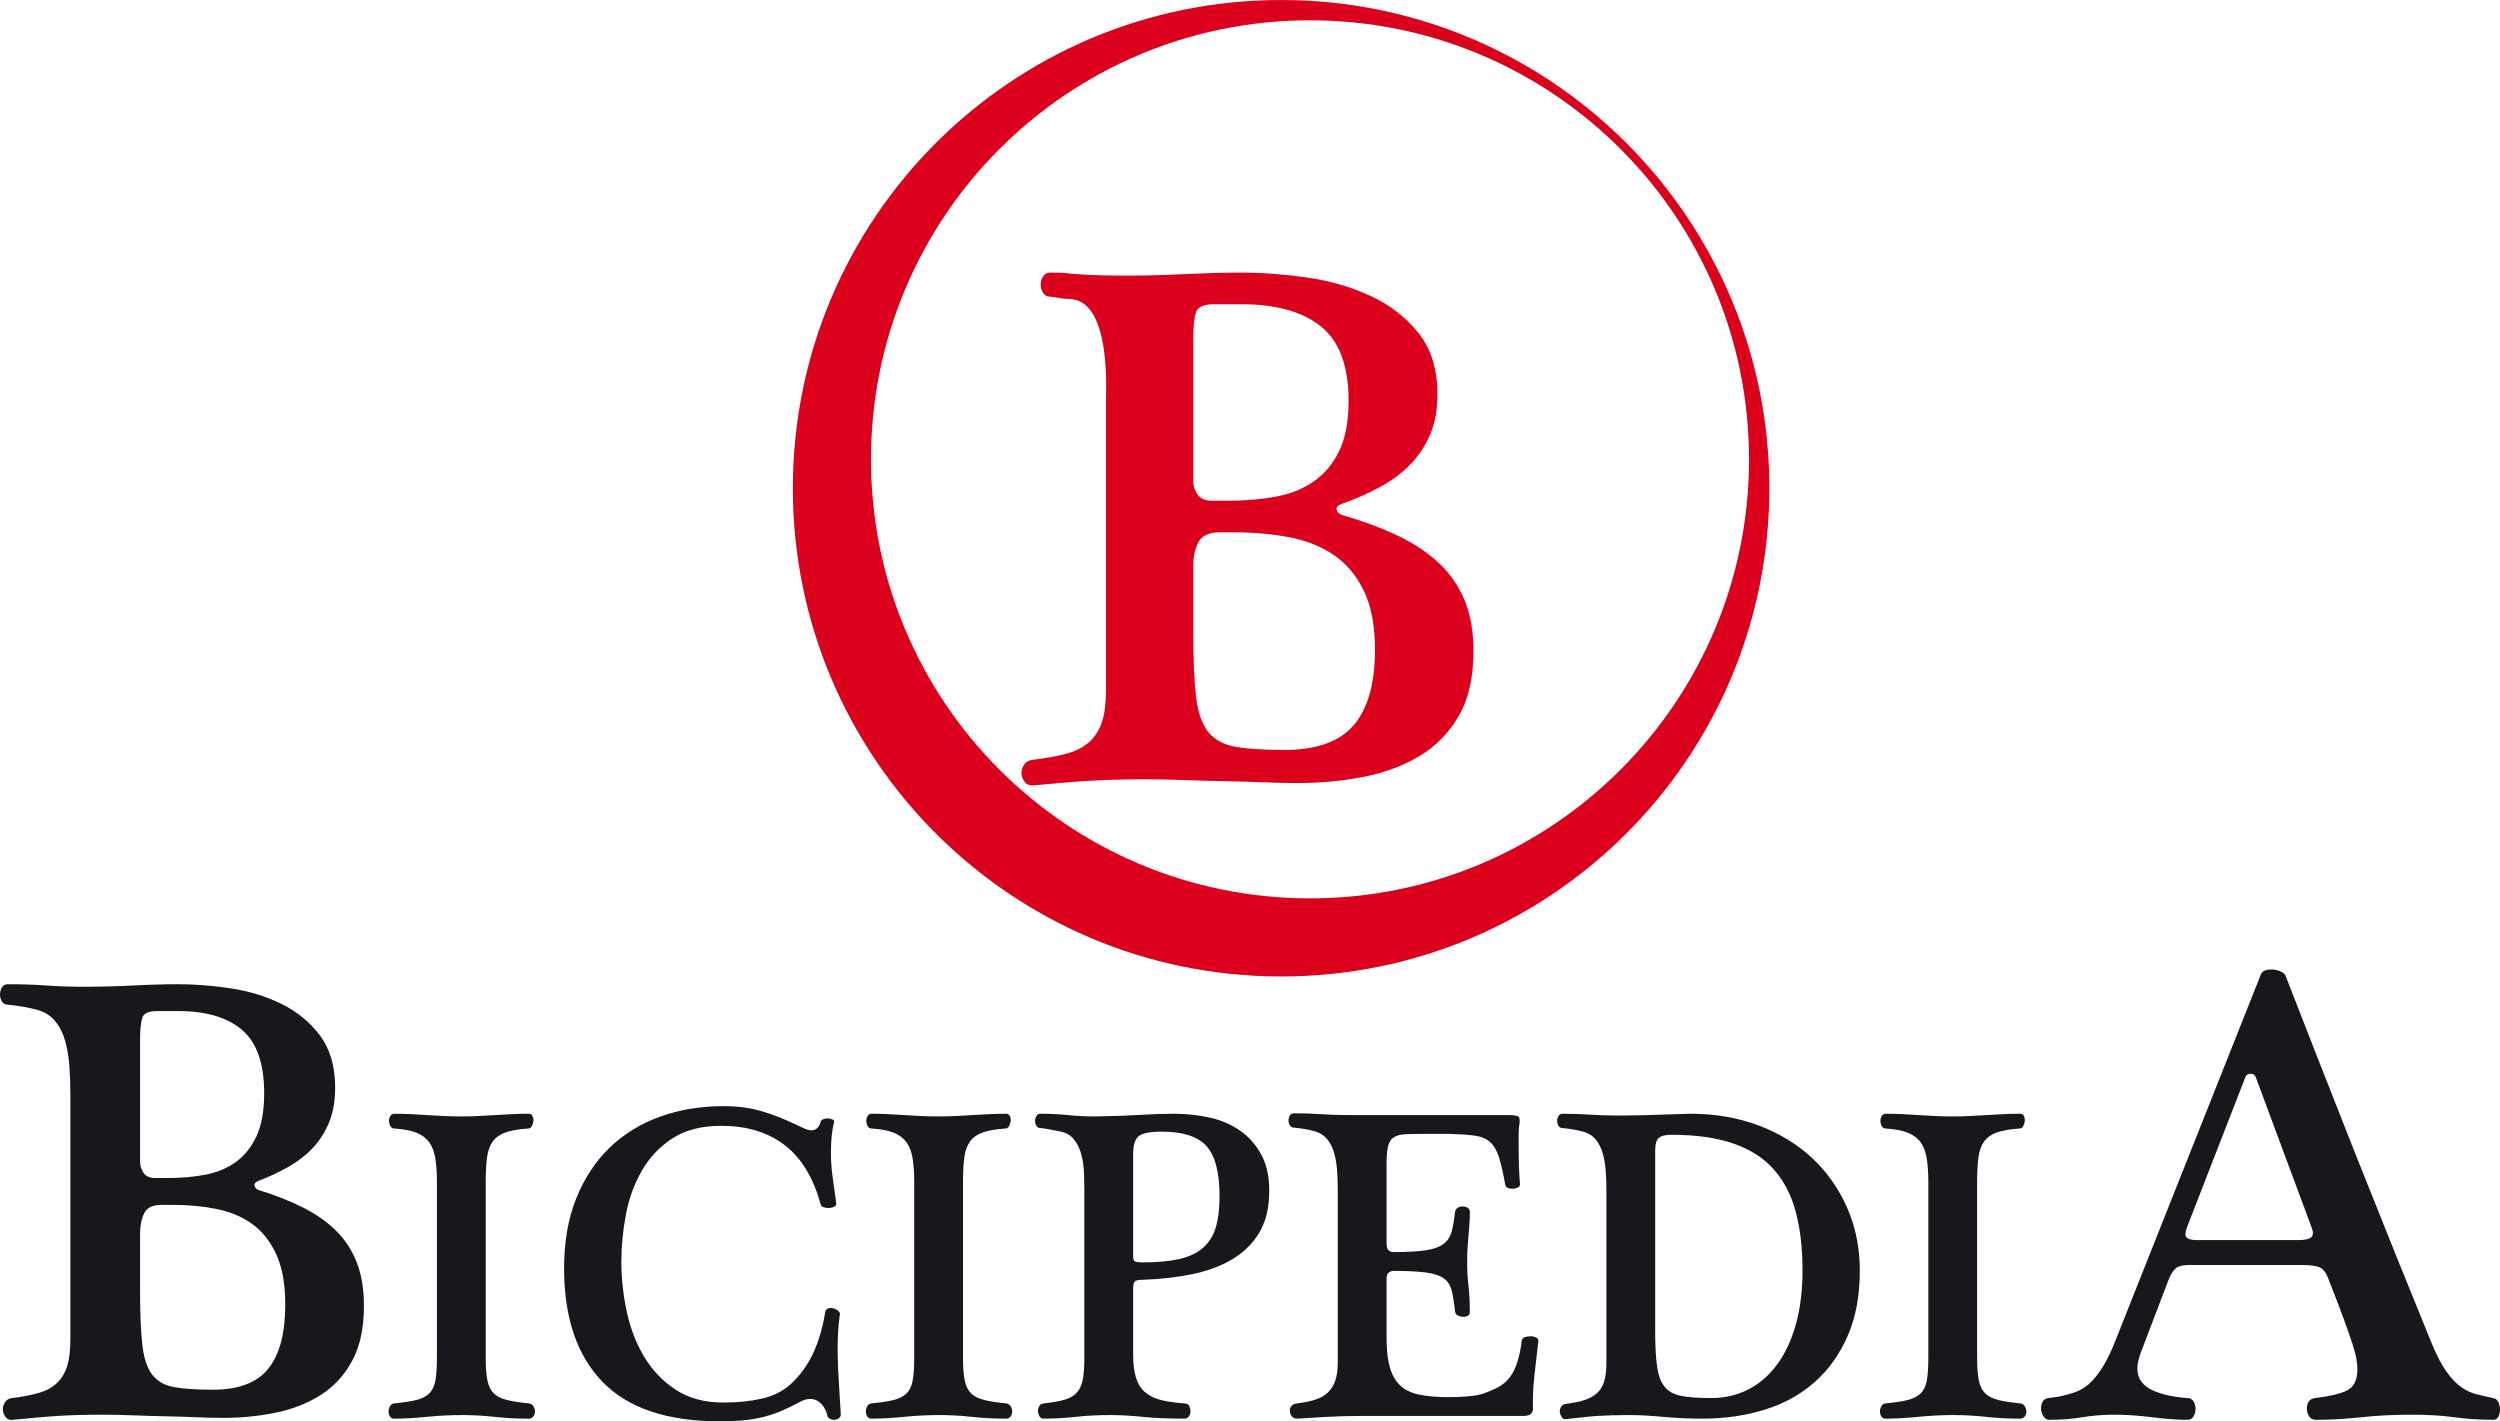
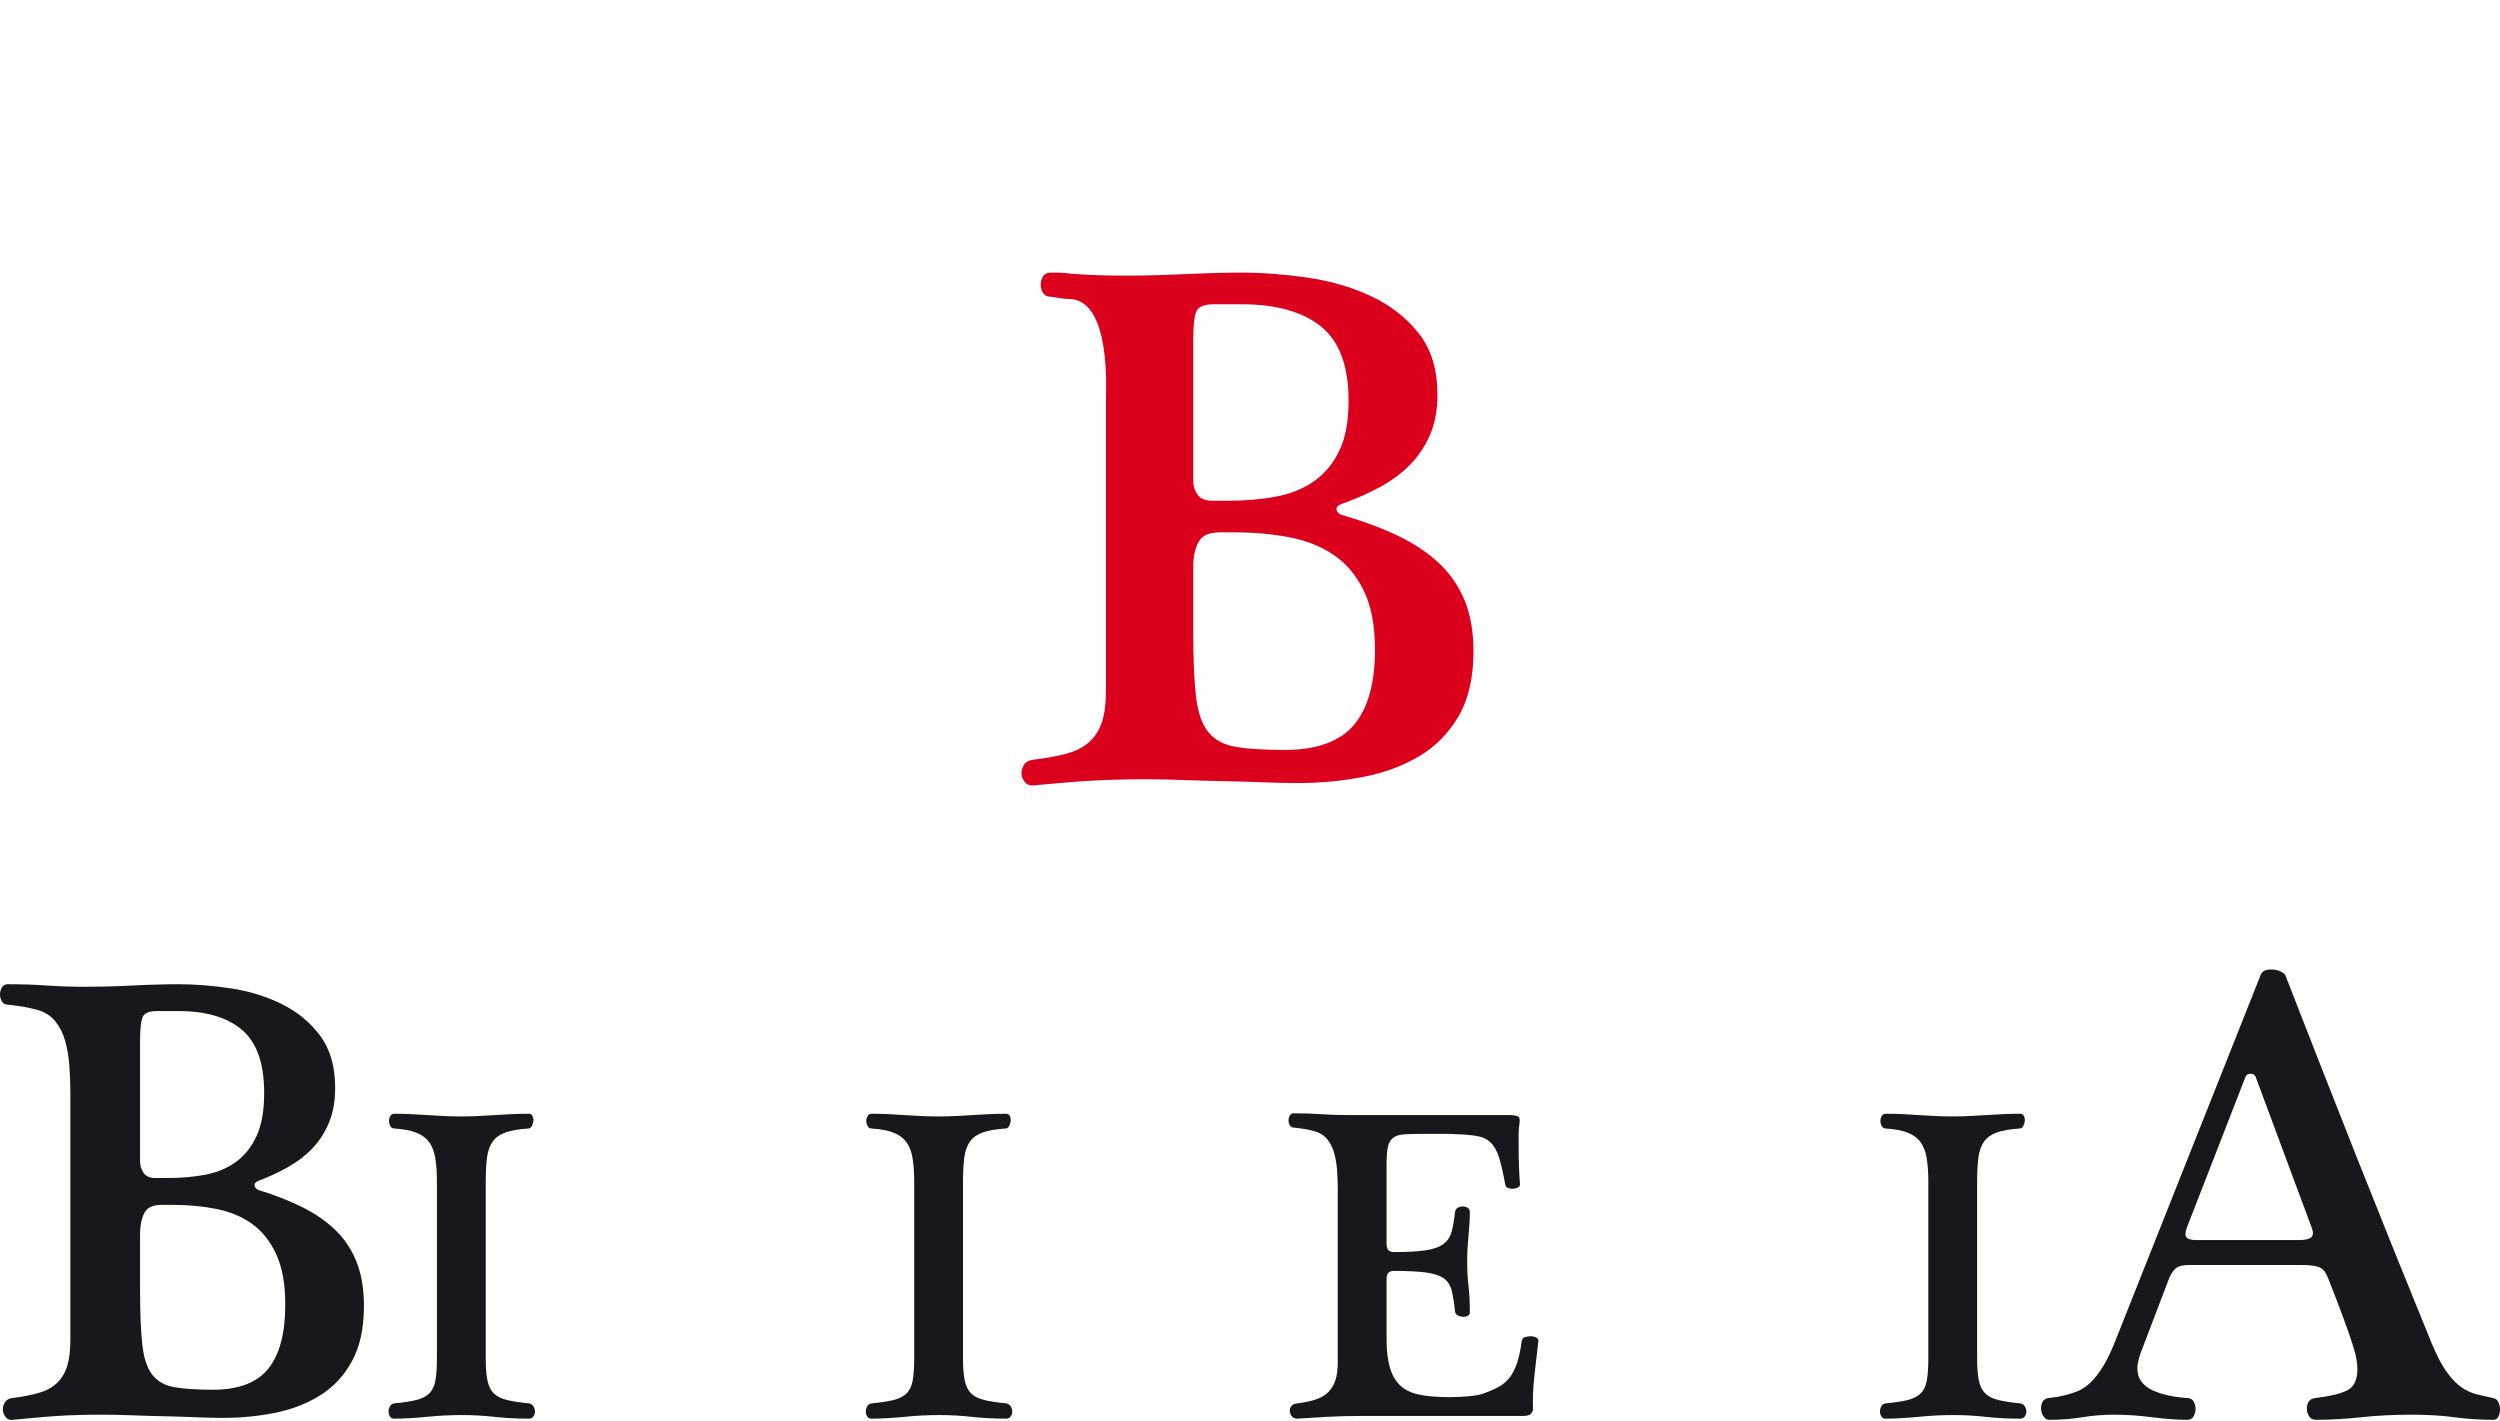
<svg xmlns="http://www.w3.org/2000/svg" width="720.26pt" height="409.49pt" viewBox="0 0 720.26 409.49" version="1.1">
  <defs>
    <clipPath id="clip1">
      <path d="M 0 283 L 105 283 L 105 409.488 L 0 409.488 Z M 0 283 " />
    </clipPath>
    <clipPath id="clip2">
      <path d="M 162 318 L 243 318 L 243 409.488 L 162 409.488 Z M 162 318 " />
    </clipPath>
    <clipPath id="clip3">
      <path d="M 588 279 L 720.262 279 L 720.262 409.488 L 588 409.488 Z M 588 279 " />
    </clipPath>
  </defs>
  <g id="surface1">
-     <path style=" stroke:none;fill-rule:nonzero;fill:rgb(85.881%,0%,10.588%);fill-opacity:1;" d="M 503.898 132.336 C 503.898 62.48 447.273 5.852 377.418 5.852 C 307.566 5.852 250.934 62.48 250.934 132.336 C 250.934 202.199 307.566 258.824 377.418 258.824 C 447.273 258.824 503.898 202.199 503.898 132.336 M 509.754 140.664 C 509.754 218.355 446.777 281.328 369.09 281.328 C 291.402 281.328 228.422 218.355 228.422 140.664 C 228.422 62.98 291.402 0.004 369.09 0.004 C 446.777 0.004 509.754 62.98 509.754 140.664 " />
    <path style=" stroke:none;fill-rule:nonzero;fill:rgb(85.881%,0%,10.588%);fill-opacity:1;" d="M 343.781 182.223 C 343.781 190.031 344.043 196.215 344.586 200.77 C 345.121 205.32 346.316 208.719 348.16 210.969 C 350 213.207 352.66 214.613 356.117 215.195 C 359.578 215.773 364.234 216.062 370.082 216.062 C 379.301 216.062 385.949 213.676 390.031 208.902 C 394.102 204.133 396.137 196.898 396.137 187.211 C 396.137 180.27 395.066 174.594 392.914 170.191 C 390.762 165.777 387.871 162.34 384.258 159.887 C 380.652 157.43 376.383 155.727 371.457 154.785 C 366.535 153.848 361.309 153.371 355.777 153.371 L 351.387 153.371 C 348.312 153.371 346.273 154.32 345.277 156.195 C 344.27 158.074 343.781 160.391 343.781 163.137 Z M 343.781 138.625 C 343.781 140.07 344.203 141.367 345.047 142.527 C 345.891 143.695 347.316 144.266 349.309 144.266 L 353.699 144.266 C 358.766 144.266 363.426 143.871 367.648 143.074 C 371.883 142.277 375.527 140.789 378.613 138.625 C 381.684 136.457 384.105 133.531 385.871 129.84 C 387.645 126.156 388.531 121.344 388.531 115.418 C 388.531 105.434 385.871 98.316 380.566 94.051 C 375.273 89.793 367.613 87.652 357.621 87.652 L 349.777 87.652 C 346.852 87.652 345.121 88.41 344.586 89.926 C 344.043 91.453 343.781 94.016 343.781 97.629 Z M 318.629 115.637 C 318.629 112.453 320.195 86.137 307.906 86.137 C 306.035 86.137 304.285 85.629 302.598 85.484 C 301.676 85.484 300.984 85.121 300.52 84.406 C 300.062 83.672 299.832 82.883 299.832 82.02 C 299.832 81.145 300.062 80.359 300.52 79.625 C 300.984 78.906 301.676 78.543 302.598 78.543 C 307.82 78.543 305.941 78.688 310.098 78.973 C 314.25 79.27 319.094 79.41 324.629 79.41 C 326.938 79.41 329.508 79.379 332.359 79.305 C 335.199 79.234 338.125 79.129 341.129 78.973 C 344.125 78.84 347.047 78.73 349.887 78.652 C 352.734 78.578 355.316 78.543 357.621 78.543 C 363.613 78.543 369.922 79.016 376.531 79.953 C 383.148 80.895 389.258 82.668 394.883 85.27 C 400.488 87.871 405.098 91.453 408.715 96.004 C 412.336 100.559 414.137 106.449 414.137 113.68 C 414.137 118.172 413.402 122.074 411.945 125.395 C 410.48 128.719 408.52 131.617 406.066 134.07 C 403.598 136.531 400.676 138.66 397.297 140.469 C 393.914 142.277 390.375 143.828 386.688 145.129 C 385.449 145.57 384.914 146.141 385.074 146.867 C 385.219 147.59 385.762 148.094 386.688 148.387 C 392.684 150.121 398.027 152.109 402.719 154.344 C 407.406 156.594 411.371 159.23 414.594 162.266 C 417.828 165.301 420.285 168.887 421.977 173.008 C 423.676 177.125 424.516 182.008 424.516 187.641 C 424.516 195.168 423.094 201.387 420.254 206.301 C 417.402 211.219 413.59 215.086 408.828 217.906 C 404.059 220.723 398.641 222.715 392.566 223.867 C 386.496 225.027 380.227 225.605 373.766 225.605 C 370.848 225.605 367.57 225.527 363.957 225.387 C 360.344 225.242 356.613 225.133 352.773 225.055 C 348.93 224.988 345.047 224.883 341.129 224.734 C 337.199 224.598 333.547 224.512 330.172 224.512 C 326.938 224.512 324.012 224.559 321.402 224.621 C 318.785 224.703 316.285 224.809 313.902 224.953 C 311.52 225.094 309.055 225.273 306.523 225.492 C 303.988 225.715 301.102 225.961 297.867 226.258 C 296.789 226.402 295.945 226.109 295.332 225.387 C 294.719 224.668 294.371 223.867 294.293 223 C 294.219 222.137 294.449 221.266 294.992 220.398 C 295.523 219.531 296.406 219.027 297.637 218.879 C 301.328 218.445 304.523 217.871 307.215 217.152 C 309.902 216.426 312.098 215.301 313.789 213.785 C 315.48 212.262 316.707 210.344 317.477 208.031 C 318.246 205.727 318.629 202.688 318.629 198.922 " />
    <g clip-path="url(#clip1)" clip-rule="nonzero">
      <path style=" stroke:none;fill-rule:nonzero;fill:rgb(9.799%,9%,10.599%);fill-opacity:1;" d="M 40.355 371.641 C 40.355 378.277 40.574 383.527 41 387.398 C 41.43 391.266 42.383 394.156 43.859 396.059 C 45.336 397.961 47.453 399.16 50.215 399.652 C 52.98 400.141 56.695 400.387 61.363 400.387 C 68.734 400.387 74.047 398.363 77.309 394.305 C 80.555 390.254 82.188 384.113 82.188 375.879 C 82.188 369.98 81.324 365.16 79.605 361.41 C 77.887 357.672 75.586 354.75 72.695 352.66 C 69.809 350.574 66.402 349.129 62.469 348.328 C 58.539 347.531 54.363 347.133 49.938 347.133 L 46.438 347.133 C 43.98 347.133 42.352 347.93 41.555 349.527 C 40.758 351.125 40.355 353.094 40.355 355.426 Z M 40.355 334.602 C 40.355 335.832 40.691 336.934 41.371 337.914 C 42.039 338.902 43.184 339.391 44.781 339.391 L 48.281 339.391 C 52.336 339.391 56.047 339.055 59.43 338.383 C 62.805 337.703 65.727 336.445 68.18 334.602 C 70.641 332.758 72.574 330.27 73.984 327.141 C 75.398 324.004 76.109 319.922 76.109 314.887 C 76.109 306.406 73.984 300.359 69.746 296.73 C 65.512 293.109 59.398 291.297 51.41 291.297 L 45.152 291.297 C 42.812 291.297 41.43 291.941 41 293.234 C 40.574 294.523 40.355 296.703 40.355 299.773 Z M 20.273 315.066 C 20.273 312.363 20.176 309.723 19.992 307.141 C 19.812 304.562 19.406 302.168 18.793 299.957 C 18.18 297.742 17.227 295.84 15.941 294.242 C 14.648 292.648 12.898 291.539 10.688 290.926 C 9.336 290.559 7.922 290.254 6.453 290.004 C 4.973 289.762 3.562 289.574 2.215 289.453 C 1.477 289.453 0.922 289.148 0.555 288.531 C 0.184 287.918 0 287.238 0 286.504 C 0 285.766 0.184 285.094 0.555 284.473 C 0.922 283.867 1.477 283.559 2.215 283.559 C 6.391 283.559 10.137 283.68 13.457 283.926 C 16.766 284.172 20.637 284.293 25.062 284.293 C 26.902 284.293 28.961 284.262 31.234 284.199 C 33.508 284.137 35.844 284.051 38.238 283.926 C 40.637 283.801 42.965 283.711 45.242 283.652 C 47.516 283.586 49.566 283.559 51.41 283.559 C 56.207 283.559 61.238 283.957 66.527 284.754 C 71.809 285.555 76.688 287.055 81.172 289.27 C 85.656 291.48 89.348 294.523 92.234 298.391 C 95.117 302.262 96.562 307.266 96.562 313.41 C 96.562 317.215 95.977 320.535 94.809 323.363 C 93.641 326.188 92.07 328.641 90.109 330.73 C 88.148 332.824 85.809 334.633 83.105 336.168 C 80.402 337.703 77.582 339.02 74.633 340.129 C 73.645 340.496 73.219 340.992 73.344 341.602 C 73.461 342.223 73.895 342.648 74.633 342.895 C 79.422 344.367 83.688 346.059 87.441 347.965 C 91.188 349.867 94.352 352.105 96.93 354.688 C 99.512 357.266 101.477 360.305 102.824 363.809 C 104.176 367.312 104.852 371.453 104.852 376.25 C 104.852 382.637 103.715 387.918 101.441 392.094 C 99.172 396.277 96.129 399.562 92.32 401.953 C 88.516 404.348 84.184 406.039 79.336 407.023 C 74.477 408.004 69.473 408.496 64.312 408.496 C 61.977 408.496 59.367 408.434 56.484 408.312 C 53.594 408.188 50.613 408.098 47.539 408.035 C 44.469 407.973 41.371 407.883 38.238 407.762 C 35.102 407.637 32.188 407.578 29.484 407.578 C 26.902 407.578 24.566 407.609 22.48 407.668 C 20.395 407.73 18.395 407.824 16.492 407.945 C 14.59 408.062 12.625 408.223 10.598 408.406 C 8.566 408.59 6.266 408.801 3.688 409.051 C 2.824 409.168 2.145 408.926 1.656 408.312 C 1.168 407.699 0.891 407.023 0.832 406.285 C 0.766 405.547 0.953 404.809 1.383 404.074 C 1.812 403.336 2.516 402.906 3.504 402.781 C 6.453 402.414 8.996 401.926 11.148 401.312 C 13.297 400.695 15.047 399.742 16.402 398.453 C 17.75 397.164 18.73 395.535 19.352 393.57 C 19.961 391.605 20.273 389.023 20.273 385.832 " />
    </g>
    <path style=" stroke:none;fill-rule:nonzero;fill:rgb(9.799%,9%,10.599%);fill-opacity:1;" d="M 125.879 340.609 C 125.879 337.941 125.727 335.664 125.426 333.773 C 125.125 331.879 124.547 330.336 123.688 329.129 C 122.824 327.926 121.602 327 120.012 326.355 C 118.414 325.711 116.289 325.301 113.621 325.129 C 113.105 325.129 112.723 324.891 112.461 324.418 C 112.207 323.945 112.074 323.453 112.074 322.938 C 112.074 322.422 112.207 321.945 112.461 321.516 C 112.723 321.09 113.105 320.871 113.621 320.871 C 116.379 320.871 119.52 320.996 123.043 321.258 C 126.566 321.516 129.875 321.648 132.977 321.648 C 134.781 321.648 136.477 321.605 138.07 321.516 C 139.656 321.434 141.207 321.344 142.711 321.258 C 144.215 321.176 145.746 321.09 147.293 320.996 C 148.84 320.914 150.52 320.871 152.32 320.871 C 152.84 320.871 153.203 321.09 153.422 321.516 C 153.633 321.945 153.715 322.422 153.68 322.938 C 153.633 323.453 153.48 323.945 153.23 324.418 C 152.969 324.891 152.621 325.129 152.195 325.129 C 149.531 325.301 147.379 325.668 145.746 326.223 C 144.105 326.781 142.859 327.645 142.008 328.805 C 141.145 329.965 140.586 331.496 140.328 333.383 C 140.066 335.277 139.938 337.688 139.938 340.609 L 139.938 391.172 C 139.938 394.012 140.113 396.227 140.453 397.816 C 140.801 399.41 141.426 400.633 142.324 401.492 C 143.23 402.352 144.5 402.977 146.133 403.363 C 147.766 403.754 149.875 404.074 152.449 404.332 C 152.969 404.422 153.371 404.695 153.68 405.168 C 153.98 405.645 154.129 406.137 154.129 406.652 C 154.129 407.168 153.98 407.641 153.68 408.07 C 153.371 408.504 152.926 408.719 152.32 408.719 C 148.879 408.719 145.598 408.543 142.457 408.199 C 139.316 407.855 136.199 407.684 133.105 407.684 C 129.832 407.684 126.461 407.855 122.977 408.199 C 119.496 408.543 116.332 408.719 113.496 408.719 C 112.98 408.719 112.59 408.504 112.34 408.07 C 112.074 407.641 111.945 407.168 111.945 406.652 C 111.945 406.137 112.074 405.645 112.34 405.168 C 112.59 404.695 112.98 404.422 113.496 404.332 C 116.16 404.074 118.289 403.754 119.879 403.363 C 121.477 402.977 122.719 402.352 123.621 401.492 C 124.523 400.633 125.125 399.41 125.426 397.816 C 125.727 396.227 125.879 394.012 125.879 391.172 " />
    <g clip-path="url(#clip2)" clip-rule="nonzero">
-       <path style=" stroke:none;fill-rule:nonzero;fill:rgb(9.799%,9%,10.599%);fill-opacity:1;" d="M 208.562 318.68 C 212.438 318.68 216.004 319.152 219.27 320.098 C 222.539 321.047 225.762 322.293 228.949 323.836 C 229.895 324.273 230.773 324.68 231.59 325.062 C 232.406 325.449 233.117 325.645 233.719 325.645 C 235.094 325.645 235.996 324.828 236.426 323.195 C 236.512 322.852 236.793 322.594 237.266 322.418 C 237.738 322.25 238.211 322.184 238.688 322.227 C 239.156 322.27 239.562 322.379 239.914 322.547 C 240.254 322.719 240.379 322.98 240.297 323.324 C 239.953 324.699 239.719 326.117 239.586 327.578 C 239.457 329.043 239.395 330.547 239.395 332.094 C 239.395 334.504 239.562 336.91 239.914 339.32 C 240.254 341.727 240.594 344.223 240.941 346.801 C 240.941 347.145 240.746 347.426 240.363 347.637 C 239.973 347.855 239.504 347.984 238.938 348.023 C 238.383 348.07 237.848 348.008 237.328 347.832 C 236.816 347.66 236.512 347.363 236.426 346.926 C 234.281 339.188 230.789 333.492 225.977 329.836 C 221.16 326.184 215.102 324.352 207.793 324.352 C 202.117 324.352 197.426 325.562 193.73 327.969 C 190.035 330.375 187.09 333.492 184.898 337.32 C 182.703 341.148 181.176 345.363 180.316 349.957 C 179.453 354.562 179.02 359.055 179.02 363.441 C 179.02 368.254 179.539 373.07 180.57 377.887 C 181.605 382.707 183.285 387.047 185.602 390.918 C 187.922 394.785 190.953 397.945 194.699 400.395 C 198.441 402.848 202.973 404.074 208.305 404.074 C 212.438 404.074 216.133 403.711 219.398 402.977 C 222.668 402.25 225.414 400.891 227.656 398.91 C 230.406 396.422 232.602 393.434 234.234 389.945 C 235.867 386.465 237.027 382.531 237.715 378.145 C 237.801 377.543 238.078 377.16 238.559 376.988 C 239.031 376.812 239.52 376.789 240.039 376.922 C 240.555 377.047 241.023 377.285 241.461 377.633 C 241.887 377.973 242.055 378.32 241.973 378.66 C 241.715 380.379 241.547 382.078 241.461 383.754 C 241.371 385.434 241.328 387.133 241.328 388.852 C 241.328 391.777 241.438 394.766 241.652 397.816 C 241.863 400.871 242.055 404.074 242.23 407.426 C 242.23 407.945 242.055 408.328 241.715 408.59 C 241.371 408.844 240.965 408.996 240.492 409.039 C 240.016 409.082 239.562 408.996 239.141 408.781 C 238.703 408.566 238.449 408.242 238.359 407.812 C 238.188 407.039 237.891 406.289 237.461 405.559 C 237.027 404.828 236.469 404.223 235.781 403.754 C 235.094 403.281 234.281 403.043 233.328 403.043 C 232.469 403.043 231.48 403.344 230.367 403.941 C 228.469 404.977 226.645 405.859 224.879 406.59 C 223.117 407.32 221.34 407.902 219.527 408.328 C 217.723 408.758 215.828 409.062 213.855 409.234 C 211.871 409.402 209.727 409.492 207.402 409.492 C 192.188 409.492 180.895 405.688 173.547 398.074 C 166.191 390.461 162.516 379.562 162.516 365.375 C 162.516 357.809 163.676 351.121 165.996 345.316 C 168.316 339.512 171.52 334.633 175.605 330.676 C 179.691 326.723 184.551 323.73 190.18 321.711 C 195.812 319.688 201.938 318.68 208.562 318.68 " />
-     </g>
+       </g>
    <path style=" stroke:none;fill-rule:nonzero;fill:rgb(9.799%,9%,10.599%);fill-opacity:1;" d="M 263.387 340.609 C 263.387 337.941 263.234 335.664 262.93 333.773 C 262.637 331.879 262.055 330.336 261.191 329.129 C 260.328 327.926 259.109 327 257.516 326.355 C 255.926 325.711 253.793 325.301 251.133 325.129 C 250.613 325.129 250.227 324.891 249.973 324.418 C 249.711 323.945 249.582 323.453 249.582 322.938 C 249.582 322.422 249.711 321.945 249.973 321.516 C 250.227 321.09 250.613 320.871 251.133 320.871 C 253.883 320.871 257.02 320.996 260.551 321.258 C 264.074 321.516 267.383 321.648 270.48 321.648 C 272.285 321.648 273.98 321.605 275.578 321.516 C 277.164 321.434 278.715 321.344 280.219 321.258 C 281.723 321.176 283.25 321.09 284.797 320.996 C 286.348 320.914 288.023 320.871 289.828 320.871 C 290.344 320.871 290.715 321.09 290.926 321.516 C 291.141 321.945 291.223 322.422 291.184 322.938 C 291.141 323.453 290.988 323.945 290.734 324.418 C 290.473 324.891 290.125 325.129 289.703 325.129 C 287.039 325.301 284.883 325.668 283.25 326.223 C 281.613 326.781 280.371 327.645 279.512 328.805 C 278.652 329.965 278.09 331.496 277.832 333.383 C 277.574 335.277 277.445 337.688 277.445 340.609 L 277.445 391.172 C 277.445 394.012 277.617 396.227 277.965 397.816 C 278.305 399.41 278.934 400.633 279.836 401.492 C 280.734 402.352 282.004 402.977 283.637 403.363 C 285.27 403.754 287.383 404.074 289.957 404.332 C 290.473 404.422 290.879 404.695 291.184 405.168 C 291.488 405.645 291.633 406.137 291.633 406.652 C 291.633 407.168 291.488 407.641 291.184 408.07 C 290.879 408.504 290.43 408.719 289.828 408.719 C 286.391 408.719 283.102 408.543 279.961 408.199 C 276.82 407.855 273.707 407.684 270.613 407.684 C 267.34 407.684 263.969 407.855 260.484 408.199 C 257 408.543 253.844 408.719 251 408.719 C 250.488 408.719 250.102 408.504 249.84 408.07 C 249.582 407.641 249.453 407.168 249.453 406.652 C 249.453 406.137 249.582 405.645 249.84 405.168 C 250.102 404.695 250.488 404.422 251 404.332 C 253.668 404.074 255.797 403.754 257.391 403.363 C 258.977 402.977 260.223 402.352 261.129 401.492 C 262.031 400.633 262.637 399.41 262.93 397.816 C 263.234 396.227 263.387 394.012 263.387 391.172 " />
-     <path style=" stroke:none;fill-rule:nonzero;fill:rgb(9.799%,9%,10.599%);fill-opacity:1;" d="M 326.465 362.148 C 326.465 362.84 326.66 363.266 327.047 363.441 C 327.438 363.613 328.141 363.703 329.176 363.703 C 333.387 363.703 336.914 363.375 339.75 362.73 C 342.594 362.086 344.867 361.012 346.59 359.504 C 348.309 358 349.535 356.043 350.262 353.637 C 350.992 351.227 351.359 348.219 351.359 344.605 C 351.359 337.812 350.113 333.02 347.621 330.227 C 345.125 327.43 340.824 326.031 334.723 326.031 C 331.367 326.031 329.152 326.461 328.078 327.32 C 327 328.18 326.465 329.945 326.465 332.613 Z M 326.465 390.141 C 326.465 393.062 326.762 395.406 327.367 397.172 C 327.969 398.938 328.895 400.312 330.141 401.301 C 331.387 402.289 332.934 403 334.785 403.426 C 336.633 403.859 338.801 404.16 341.301 404.332 C 341.898 404.332 342.328 404.566 342.594 405.043 C 342.844 405.516 342.977 406.051 342.977 406.652 C 342.977 407.168 342.828 407.641 342.523 408.07 C 342.219 408.504 341.773 408.715 341.168 408.715 C 336.527 408.715 332.547 408.543 329.238 408.199 C 325.93 407.855 322.723 407.684 319.629 407.684 C 316.355 407.684 313.137 407.855 309.953 408.199 C 306.77 408.543 303.676 408.715 300.664 408.715 C 300.145 408.715 299.762 408.504 299.504 408.07 C 299.246 407.641 299.098 407.168 299.051 406.652 C 299.008 406.137 299.117 405.645 299.375 405.168 C 299.633 404.695 300.062 404.422 300.664 404.332 C 303.074 404.074 305.051 403.73 306.602 403.297 C 308.145 402.871 309.352 402.184 310.211 401.234 C 311.07 400.289 311.648 399.043 311.953 397.488 C 312.254 395.945 312.402 393.883 312.402 391.301 L 312.402 343.188 C 312.402 341.301 312.359 339.406 312.273 337.516 C 312.188 335.621 311.906 333.879 311.438 332.289 C 310.965 330.699 310.273 329.34 309.371 328.227 C 308.473 327.109 307.242 326.375 305.695 326.031 C 304.754 325.859 303.762 325.668 302.73 325.453 C 301.699 325.238 300.707 325.086 299.762 325 C 299.246 325 298.863 324.789 298.598 324.352 C 298.344 323.926 298.215 323.453 298.215 322.938 C 298.215 322.418 298.344 321.953 298.598 321.516 C 298.863 321.09 299.246 320.871 299.762 320.871 C 302.688 320.871 305.309 321.004 307.633 321.258 C 309.953 321.516 312.664 321.648 315.762 321.648 C 320.918 321.559 325.191 321.41 328.598 321.195 C 331.988 320.98 335.234 320.871 338.328 320.871 C 341.773 320.871 345.148 321.242 348.457 321.969 C 351.766 322.699 354.695 323.945 357.227 325.711 C 359.766 327.473 361.809 329.773 363.355 332.613 C 364.906 335.449 365.68 338.93 365.68 343.059 C 365.68 347.879 364.734 351.875 362.844 355.055 C 360.945 358.242 358.344 360.82 355.035 362.797 C 351.727 364.773 347.828 366.215 343.359 367.117 C 338.895 368.02 334.074 368.559 328.914 368.727 C 328.055 368.727 327.438 368.855 327.047 369.117 C 326.66 369.375 326.465 370.105 326.465 371.309 " />
    <path style=" stroke:none;fill-rule:nonzero;fill:rgb(9.799%,9%,10.599%);fill-opacity:1;" d="M 435.074 321.258 C 435.766 321.258 436.434 321.348 437.078 321.516 C 437.723 321.691 437.957 322.379 437.789 323.582 C 437.613 324.527 437.527 325.602 437.527 326.805 L 437.527 330.414 C 437.527 334.289 437.656 337.898 437.914 341.254 C 437.914 341.598 437.723 341.879 437.34 342.09 C 436.945 342.309 436.496 342.438 435.98 342.48 C 435.461 342.527 434.969 342.461 434.496 342.285 C 434.023 342.113 433.746 341.773 433.656 341.254 C 433.055 337.898 432.453 335.277 431.852 333.383 C 431.246 331.5 430.414 330.051 429.34 329.066 C 428.262 328.074 426.805 327.449 424.953 327.195 C 423.102 326.934 420.676 326.762 417.668 326.676 L 409.926 326.676 C 407.688 326.676 405.902 326.723 404.566 326.805 C 403.234 326.891 402.184 327.215 401.41 327.777 C 400.637 328.332 400.121 329.215 399.859 330.414 C 399.605 331.621 399.477 333.301 399.477 335.449 L 399.477 358.023 C 399.477 359.227 399.688 359.98 400.121 360.281 C 400.551 360.582 400.977 360.73 401.41 360.73 C 405.363 360.73 408.484 360.559 410.762 360.215 C 413.039 359.871 414.762 359.25 415.926 358.344 C 417.086 357.445 417.855 356.262 418.242 354.797 C 418.629 353.336 418.953 351.445 419.211 349.121 C 419.297 348.609 419.551 348.219 419.984 347.961 C 420.414 347.703 420.887 347.574 421.406 347.574 C 421.922 347.574 422.391 347.703 422.82 347.961 C 423.25 348.219 423.469 348.609 423.469 349.121 C 423.469 350.5 423.422 351.727 423.336 352.797 C 423.25 353.875 423.164 354.949 423.082 356.023 C 422.996 357.102 422.906 358.219 422.82 359.379 C 422.734 360.539 422.695 361.895 422.695 363.441 C 422.695 366.023 422.82 368.363 423.082 370.473 C 423.336 372.578 423.469 375.137 423.469 378.148 C 423.469 378.574 423.25 378.902 422.82 379.113 C 422.391 379.328 421.922 379.414 421.406 379.371 C 420.887 379.328 420.414 379.199 419.984 378.984 C 419.551 378.77 419.297 378.402 419.211 377.887 C 418.953 375.395 418.629 373.375 418.242 371.824 C 417.855 370.277 417.086 369.098 415.926 368.277 C 414.762 367.465 413.039 366.902 410.762 366.602 C 408.484 366.305 405.363 366.148 401.41 366.148 C 400.977 366.148 400.551 366.305 400.121 366.602 C 399.688 366.902 399.477 367.527 399.477 368.473 L 399.477 385.371 C 399.477 388.121 399.664 390.465 400.055 392.398 C 400.441 394.332 401.02 395.926 401.797 397.172 C 402.574 398.418 403.516 399.41 404.633 400.137 C 405.75 400.871 407.086 401.41 408.637 401.75 C 409.84 402.008 411.188 402.203 412.695 402.332 C 414.199 402.461 415.77 402.527 417.402 402.527 C 419.469 402.527 421.406 402.441 423.211 402.266 C 425.016 402.098 426.391 401.84 427.34 401.492 C 429.059 400.895 430.539 400.25 431.789 399.559 C 433.031 398.871 434.094 397.965 434.945 396.848 C 435.809 395.734 436.52 394.332 437.078 392.656 C 437.637 390.984 438.086 388.852 438.434 386.273 C 438.516 385.754 438.816 385.414 439.332 385.238 C 439.848 385.066 440.406 384.984 441.008 384.984 C 441.617 384.984 442.148 385.109 442.625 385.371 C 443.098 385.629 443.285 385.973 443.203 386.402 C 442.77 390.012 442.387 393.391 442.047 396.523 C 441.699 399.668 441.566 402.867 441.652 406.137 C 441.652 406.395 441.48 406.762 441.141 407.234 C 440.801 407.707 439.977 407.945 438.688 407.945 L 391.863 407.945 C 388.594 407.945 385.395 408.027 382.254 408.199 C 379.113 408.371 376.301 408.547 373.805 408.719 C 373.117 408.719 372.602 408.527 372.262 408.137 C 371.914 407.75 371.695 407.277 371.613 406.719 C 371.527 406.16 371.656 405.645 372 405.168 C 372.34 404.695 372.906 404.418 373.676 404.332 C 375.742 404.074 377.504 403.711 378.969 403.234 C 380.426 402.762 381.629 402.074 382.578 401.172 C 383.523 400.27 384.234 399.129 384.703 397.754 C 385.176 396.379 385.414 394.613 385.414 392.461 L 385.414 342.801 C 385.414 340.91 385.352 339.059 385.219 337.254 C 385.098 335.449 384.812 333.773 384.387 332.223 C 383.949 330.676 383.289 329.34 382.383 328.227 C 381.477 327.109 380.254 326.332 378.707 325.906 C 377.758 325.645 376.77 325.434 375.742 325.258 C 374.711 325.086 373.719 324.957 372.777 324.875 C 372.262 324.875 371.867 324.656 371.613 324.223 C 371.355 323.797 371.223 323.324 371.223 322.809 C 371.223 322.293 371.355 321.82 371.613 321.387 C 371.867 320.957 372.262 320.742 372.777 320.742 C 375.699 320.742 378.32 320.828 380.645 321 C 382.965 321.176 385.676 321.258 388.766 321.258 " />
-     <path style=" stroke:none;fill-rule:nonzero;fill:rgb(9.799%,9%,10.599%);fill-opacity:1;" d="M 476.867 383.695 C 476.867 387.992 477.062 391.41 477.449 393.949 C 477.84 396.484 478.59 398.398 479.711 399.684 C 480.82 400.977 482.438 401.816 484.547 402.203 C 486.652 402.594 489.469 402.781 492.996 402.781 C 496.863 402.781 500.41 401.969 503.637 400.332 C 506.863 398.699 509.633 396.312 511.953 393.172 C 514.281 390.031 516.086 386.188 517.379 381.629 C 518.66 377.074 519.309 371.824 519.309 365.891 C 519.309 359.613 518.66 354.047 517.379 349.188 C 516.086 344.332 513.977 340.242 511.055 336.934 C 508.133 333.621 504.238 331.125 499.379 329.449 C 494.52 327.773 488.566 326.934 481.516 326.934 C 479.793 326.934 478.59 327.238 477.906 327.84 C 477.211 328.441 476.867 329.602 476.867 331.32 Z M 462.809 342.93 C 462.809 341.039 462.742 339.188 462.617 337.383 C 462.488 335.578 462.207 333.898 461.777 332.352 C 461.348 330.805 460.684 329.473 459.777 328.355 C 458.879 327.238 457.652 326.465 456.102 326.027 C 455.156 325.773 454.172 325.562 453.133 325.387 C 452.102 325.215 451.117 325.086 450.168 325 C 449.652 325 449.266 324.789 449.008 324.352 C 448.754 323.926 448.621 323.453 448.621 322.938 C 448.621 322.422 448.754 321.949 449.008 321.516 C 449.266 321.09 449.652 320.871 450.168 320.871 C 453.09 320.871 455.715 320.961 458.035 321.133 C 460.355 321.301 463.066 321.387 466.164 321.387 C 469.688 321.387 473.172 321.32 476.613 321.195 C 480.055 321.066 483.535 320.961 487.059 320.871 C 494.113 320.871 500.629 321.988 506.602 324.227 C 512.578 326.465 517.719 329.582 522.02 333.578 C 526.32 337.578 529.691 342.352 532.145 347.895 C 534.594 353.441 535.82 359.488 535.82 366.02 C 535.82 373.246 534.66 379.523 532.34 384.855 C 530.016 390.184 526.836 394.637 522.797 398.207 C 518.75 401.773 513.957 404.422 508.406 406.137 C 502.859 407.855 496.863 408.719 490.414 408.719 C 486.543 408.719 482.781 408.543 479.125 408.199 C 475.473 407.855 472.184 407.684 469.262 407.684 C 467.457 407.684 465.816 407.707 464.359 407.75 C 462.895 407.793 461.473 407.855 460.102 407.945 C 458.727 408.027 457.324 408.156 455.91 408.332 C 454.488 408.504 452.922 408.672 451.199 408.844 C 450.684 408.93 450.277 408.758 449.973 408.332 C 449.676 407.902 449.48 407.426 449.391 406.914 C 449.305 406.395 449.414 405.879 449.719 405.363 C 450.016 404.848 450.512 404.551 451.199 404.457 C 453.266 404.203 455.027 403.84 456.492 403.363 C 457.949 402.891 459.152 402.223 460.102 401.363 C 461.047 400.504 461.734 399.387 462.164 398.008 C 462.598 396.637 462.809 394.832 462.809 392.594 " />
    <path style=" stroke:none;fill-rule:nonzero;fill:rgb(9.799%,9%,10.599%);fill-opacity:1;" d="M 555.559 340.609 C 555.559 337.941 555.406 335.664 555.102 333.773 C 554.809 331.879 554.223 330.336 553.363 329.129 C 552.5 327.926 551.273 327 549.684 326.355 C 548.098 325.711 545.965 325.301 543.305 325.129 C 542.785 325.129 542.398 324.891 542.141 324.418 C 541.883 323.945 541.754 323.453 541.754 322.938 C 541.754 322.422 541.883 321.945 542.141 321.516 C 542.398 321.09 542.785 320.871 543.305 320.871 C 546.051 320.871 549.191 320.996 552.727 321.258 C 556.242 321.516 559.555 321.648 562.652 321.648 C 564.457 321.648 566.156 321.605 567.742 321.516 C 569.336 321.434 570.887 321.344 572.395 321.258 C 573.895 321.176 575.422 321.09 576.969 320.996 C 578.52 320.914 580.195 320.871 582 320.871 C 582.516 320.871 582.879 321.09 583.094 321.516 C 583.312 321.945 583.398 322.422 583.355 322.938 C 583.312 323.453 583.16 323.945 582.906 324.418 C 582.645 324.891 582.297 325.129 581.879 325.129 C 579.203 325.301 577.055 325.668 575.422 326.223 C 573.785 326.781 572.535 327.645 571.68 328.805 C 570.816 329.965 570.258 331.496 570.004 333.383 C 569.746 335.277 569.617 337.688 569.617 340.609 L 569.617 391.172 C 569.617 394.012 569.785 396.227 570.133 397.816 C 570.477 399.41 571.102 400.633 572 401.492 C 572.906 402.352 574.176 402.977 575.809 403.363 C 577.438 403.754 579.547 404.074 582.129 404.332 C 582.645 404.422 583.051 404.695 583.355 405.168 C 583.652 405.645 583.805 406.137 583.805 406.652 C 583.805 407.168 583.652 407.641 583.355 408.07 C 583.051 408.504 582.602 408.719 582 408.719 C 578.562 408.719 575.27 408.543 572.129 408.199 C 568.992 407.855 565.879 407.684 562.781 407.684 C 559.512 407.684 556.137 407.855 552.652 408.199 C 549.172 408.543 546.016 408.719 543.172 408.719 C 542.66 408.719 542.266 408.504 542.012 408.07 C 541.754 407.641 541.621 407.168 541.621 406.652 C 541.621 406.137 541.754 405.645 542.012 405.168 C 542.266 404.695 542.66 404.422 543.172 404.332 C 545.836 404.074 547.965 403.754 549.555 403.363 C 551.148 402.977 552.398 402.352 553.301 401.492 C 554.203 400.633 554.809 399.41 555.102 397.816 C 555.406 396.227 555.559 394.012 555.559 391.172 " />
    <g clip-path="url(#clip3)" clip-rule="nonzero">
      <path style=" stroke:none;fill-rule:nonzero;fill:rgb(9.799%,9%,10.599%);fill-opacity:1;" d="M 662.402 357.266 C 664.121 357.266 665.289 356.988 665.898 356.438 C 666.512 355.887 666.512 354.871 665.898 353.398 L 649.871 310.277 C 649.621 309.664 649.133 309.355 648.395 309.355 C 647.656 309.355 647.164 309.664 646.922 310.277 L 630.152 353.398 C 629.535 354.996 629.477 356.043 629.969 356.531 C 630.457 357.023 631.379 357.266 632.73 357.266 Z M 630.707 364.453 C 628.98 364.453 627.758 364.73 627.02 365.285 C 626.281 365.836 625.605 366.793 624.992 368.137 L 616.699 389.883 C 616.082 391.727 615.777 393.141 615.777 394.121 C 615.777 395.723 616.172 397.043 616.977 398.086 C 617.773 399.129 618.848 399.957 620.203 400.574 C 621.555 401.188 623.09 401.676 624.805 402.043 C 626.527 402.414 628.309 402.664 630.152 402.781 C 631.012 402.781 631.621 403.125 631.992 403.797 C 632.359 404.473 632.547 405.18 632.547 405.918 C 632.547 406.656 632.359 407.363 631.992 408.039 C 631.621 408.707 631.012 409.051 630.152 409.051 C 627.203 409.051 623.824 408.801 620.02 408.312 C 616.207 407.824 612.586 407.578 609.145 407.578 C 605.945 407.578 602.883 407.824 599.934 408.312 C 596.984 408.801 593.781 409.051 590.344 409.051 C 589.73 409.051 589.211 408.742 588.785 408.129 C 588.348 407.516 588.105 406.84 588.047 406.102 C 587.98 405.363 588.105 404.66 588.414 403.98 C 588.719 403.309 589.305 402.906 590.16 402.781 L 592.934 402.414 C 594.77 402.043 596.457 401.582 597.996 401.035 C 599.531 400.477 600.941 399.59 602.23 398.363 C 603.523 397.133 604.781 395.504 606.012 393.477 C 607.238 391.449 608.469 388.84 609.699 385.645 L 651.344 280.793 C 651.715 279.812 652.695 279.316 654.289 279.316 C 656.008 279.316 657.359 279.812 658.348 280.793 C 661.414 288.656 664.703 297.07 668.203 306.035 C 671.707 315.004 675.305 324.125 678.984 333.406 C 682.672 342.684 686.355 351.895 690.043 361.043 C 693.73 370.199 697.227 378.828 700.547 386.938 C 702.02 390.5 703.465 393.266 704.875 395.227 C 706.289 397.195 707.699 398.668 709.113 399.652 C 710.523 400.633 711.973 401.309 713.445 401.676 C 714.922 402.043 716.516 402.414 718.234 402.781 C 718.973 402.906 719.492 403.309 719.801 403.98 C 720.105 404.66 720.262 405.363 720.262 406.102 C 720.262 406.84 720.105 407.516 719.801 408.129 C 719.492 408.742 719.031 409.051 718.418 409.051 C 714.488 409.051 710.707 408.801 707.086 408.312 C 703.465 407.824 699.375 407.578 694.832 407.578 C 689.672 407.578 684.82 407.824 680.277 408.312 C 675.727 408.801 671.367 409.051 667.191 409.051 C 666.328 409.051 665.684 408.707 665.254 408.039 C 664.828 407.363 664.609 406.594 664.609 405.73 C 664.609 404.996 664.793 404.348 665.164 403.797 C 665.531 403.242 666.145 402.906 667.008 402.781 C 671.184 402.293 674.258 401.555 676.227 400.574 C 678.184 399.59 679.172 397.566 679.172 394.492 C 679.172 393.633 679.078 392.648 678.895 391.539 C 678.711 390.438 678.309 388.934 677.695 387.031 C 677.078 385.125 676.227 382.668 675.113 379.656 C 674.008 376.645 672.539 372.809 670.695 368.137 C 670.074 366.543 669.246 365.535 668.203 365.098 C 667.156 364.672 665.473 364.453 663.133 364.453 " />
    </g>
  </g>
</svg>